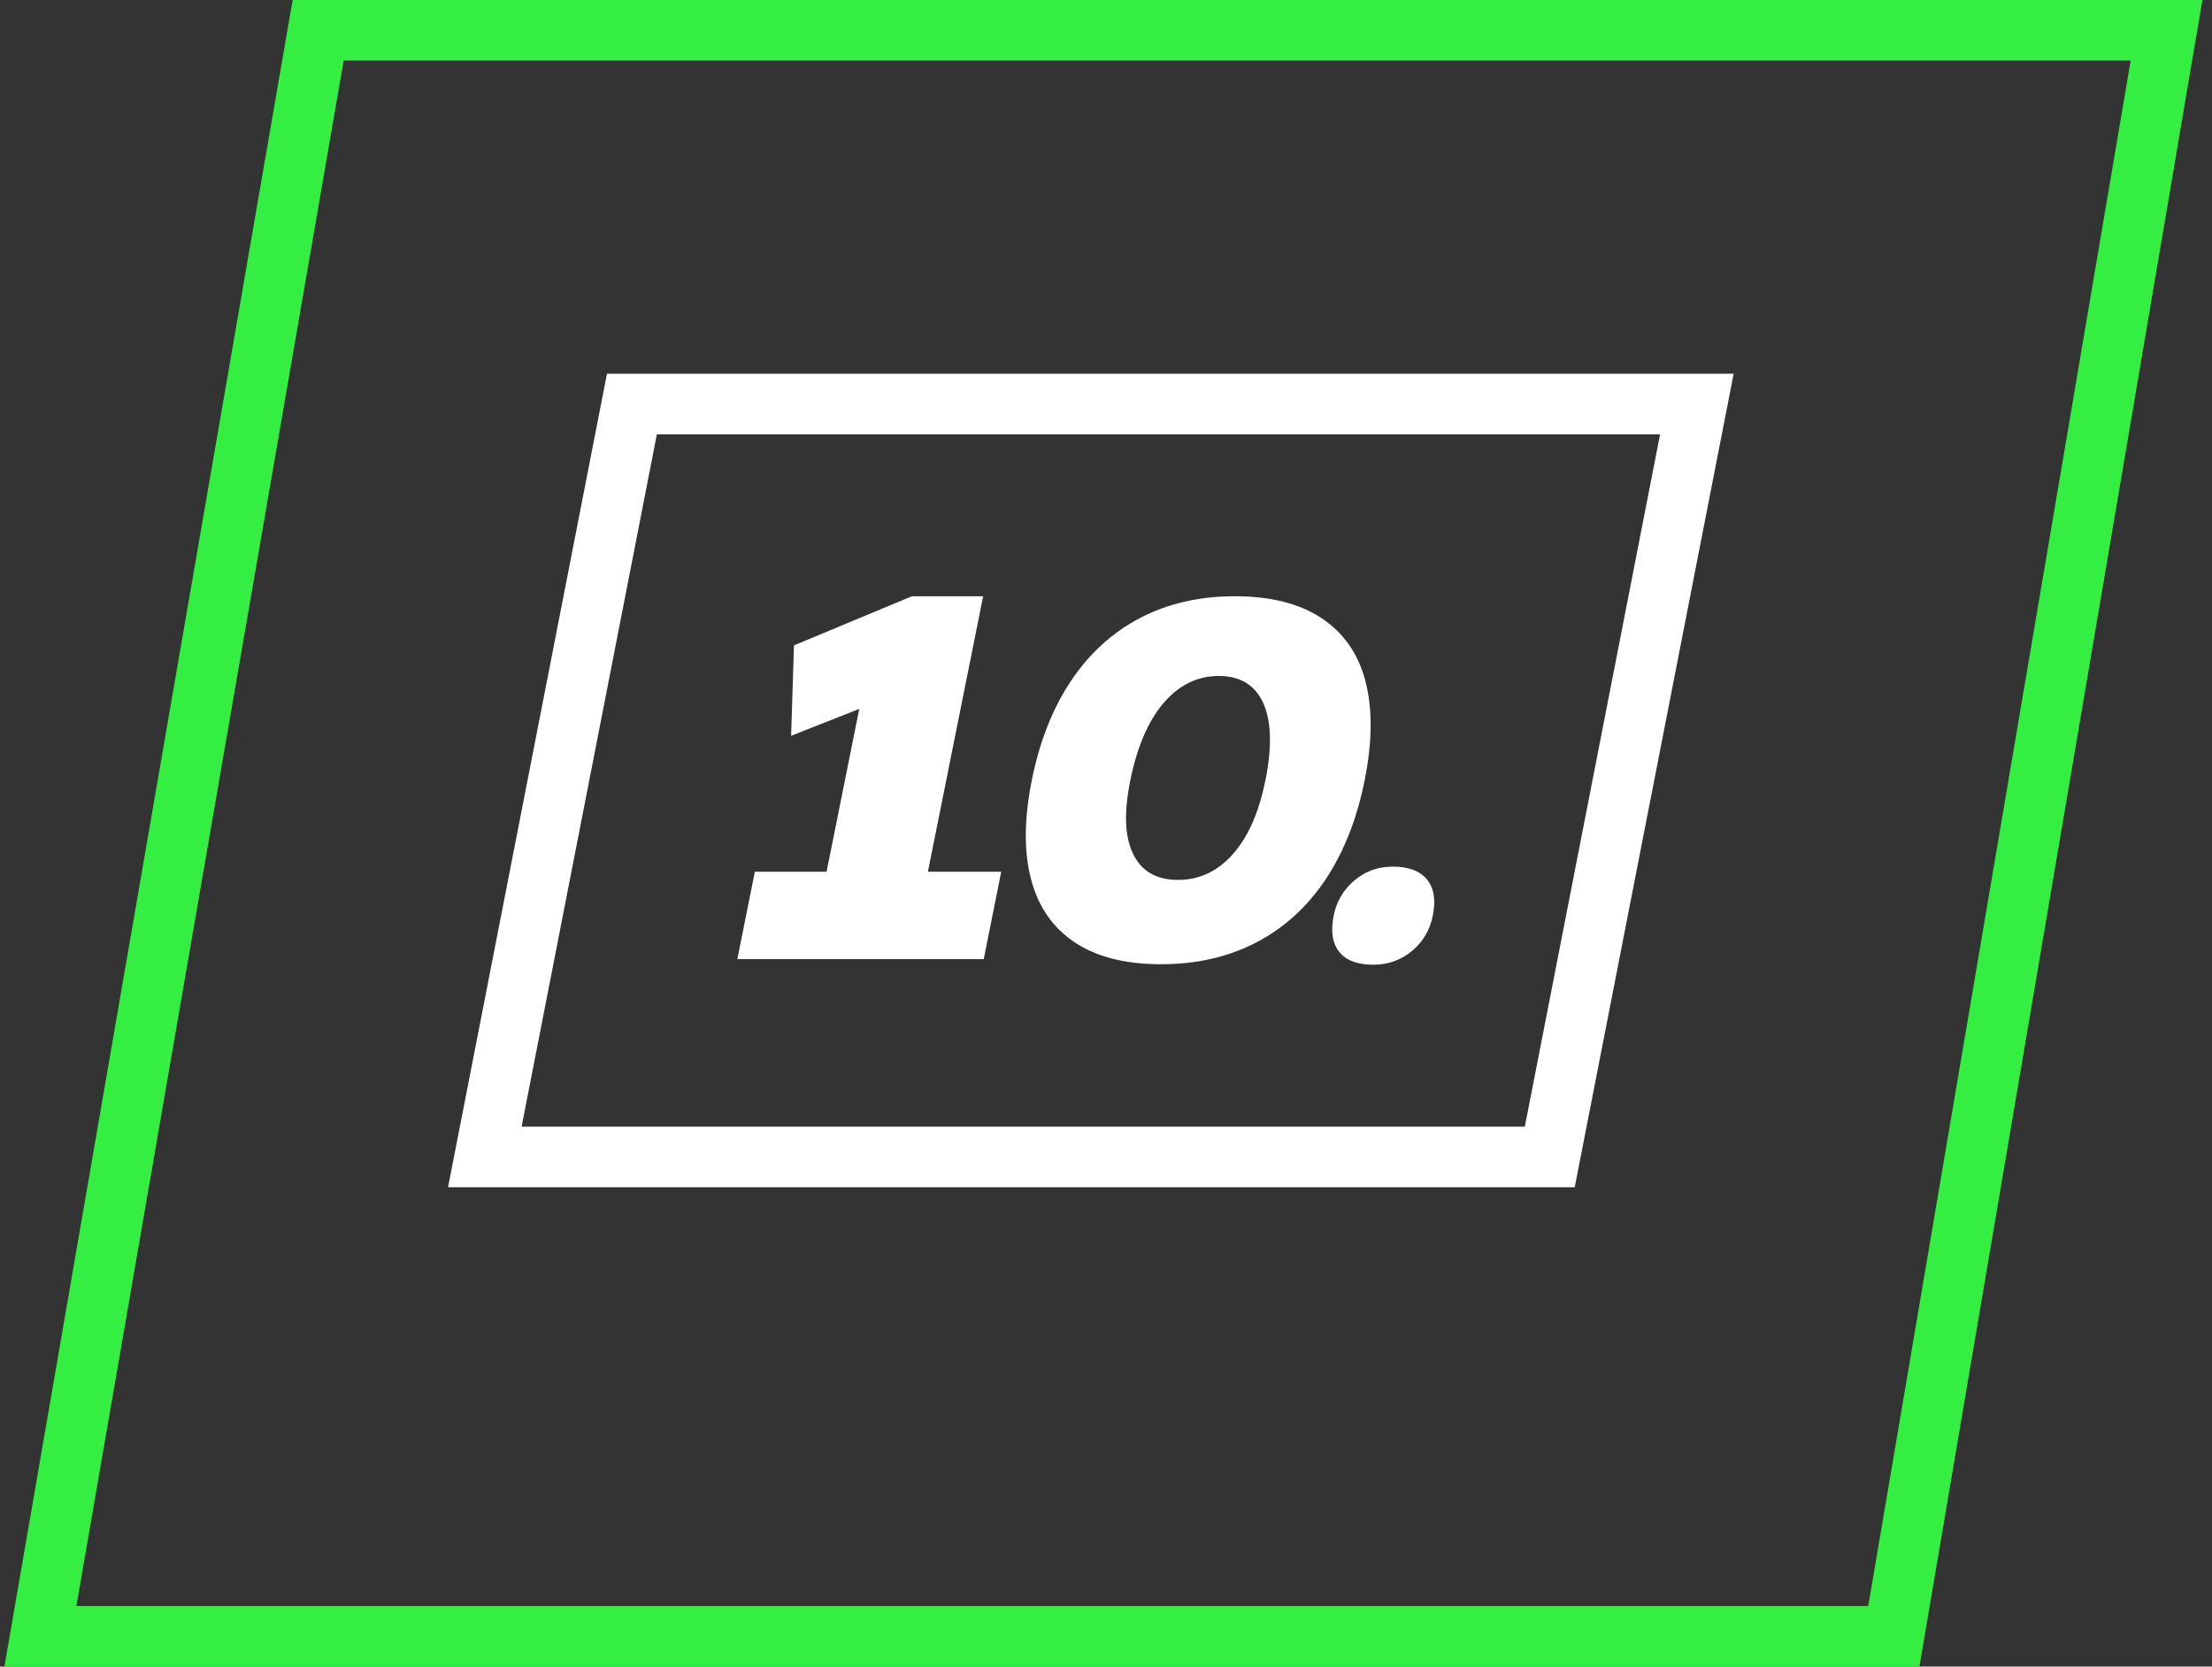
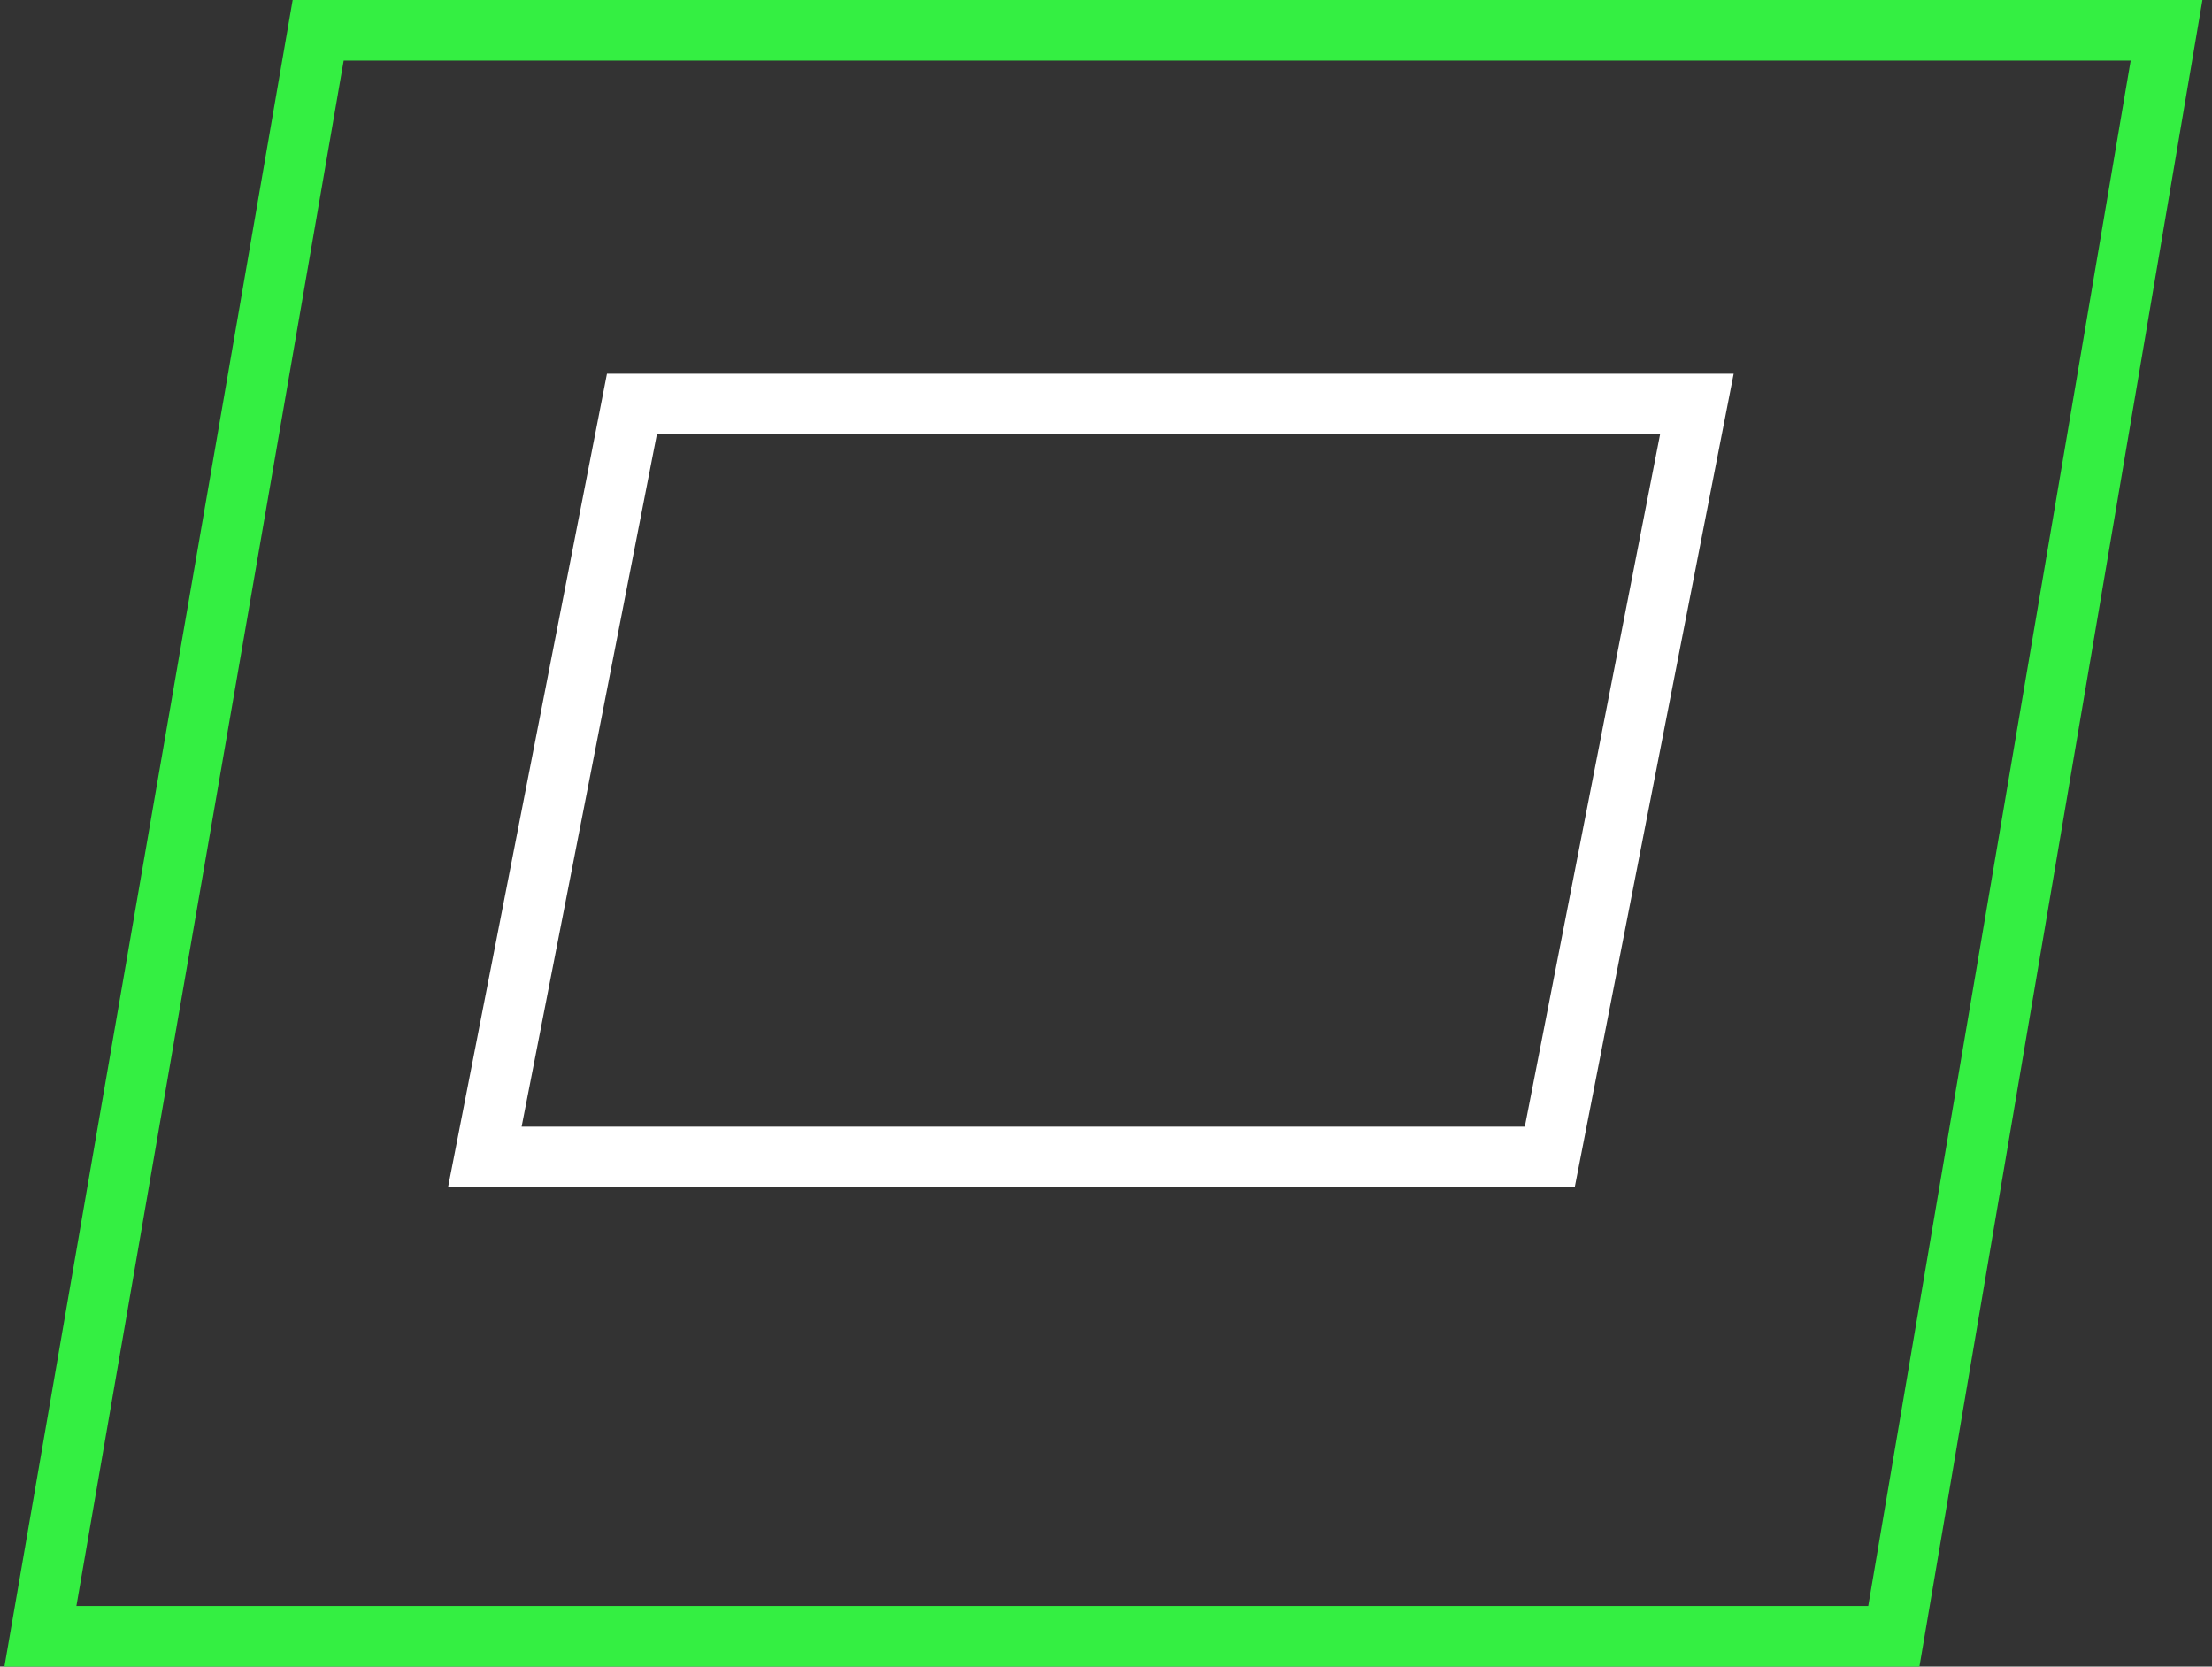
<svg xmlns="http://www.w3.org/2000/svg" width="219" height="165" viewBox="0 0 219 165" fill="none">
  <rect x="0" y="0" width="219" height="165" fill="#333333" stroke="none" />
  <path d="M187.5 162H4L31.5 3H214.5L187.5 162Z" stroke="#34EF42" stroke-width="6" />
  <path d="M153.828 40H62.564L48 114.542H153.436L168 40H153.436" stroke="white" stroke-width="6" stroke-miterlimit="10" />
-   <path d="M91.868 86.305H99.129L97.395 94.956H73L74.734 86.305H81.835L85.071 70.184L78.324 72.847L78.607 63.894L90.286 59.031H97.337L91.868 86.305ZM135.174 67.408C135.899 70.12 135.878 73.402 135.109 77.246C134.34 81.09 133.041 84.372 131.228 87.085C129.414 89.798 127.122 91.878 124.366 93.311C121.609 94.745 118.468 95.462 114.95 95.462C111.432 95.462 108.588 94.745 106.426 93.311C104.257 91.878 102.814 89.805 102.089 87.085C101.363 84.372 101.385 81.09 102.154 77.246C102.923 73.402 104.221 70.12 106.035 67.408C107.848 64.695 110.133 62.615 112.875 61.181C115.617 59.748 118.744 59.031 122.262 59.031C125.78 59.031 128.631 59.748 130.814 61.181C132.998 62.615 134.456 64.688 135.181 67.408H135.174ZM125.287 77.246C125.947 73.943 125.874 71.392 125.069 69.607C124.257 67.822 122.791 66.923 120.673 66.923C118.555 66.923 116.727 67.815 115.196 69.607C113.673 71.392 112.578 73.943 111.91 77.246C111.243 80.549 111.366 82.854 112.193 84.555C113.02 86.256 114.493 87.113 116.618 87.113C118.744 87.113 120.557 86.263 122.066 84.555C123.575 82.854 124.648 80.416 125.28 77.246H125.287ZM141.275 87.064C140.571 86.221 139.454 85.799 137.923 85.799C136.393 85.799 135.188 86.256 134.1 87.162C133.012 88.076 132.323 89.236 132.04 90.655C131.728 92.208 131.917 93.403 132.599 94.246C133.281 95.09 134.405 95.511 135.972 95.511C137.437 95.511 138.707 95.054 139.795 94.148C140.883 93.234 141.572 92.075 141.855 90.655C142.167 89.102 141.971 87.907 141.267 87.064H141.275Z" fill="white" />
</svg>